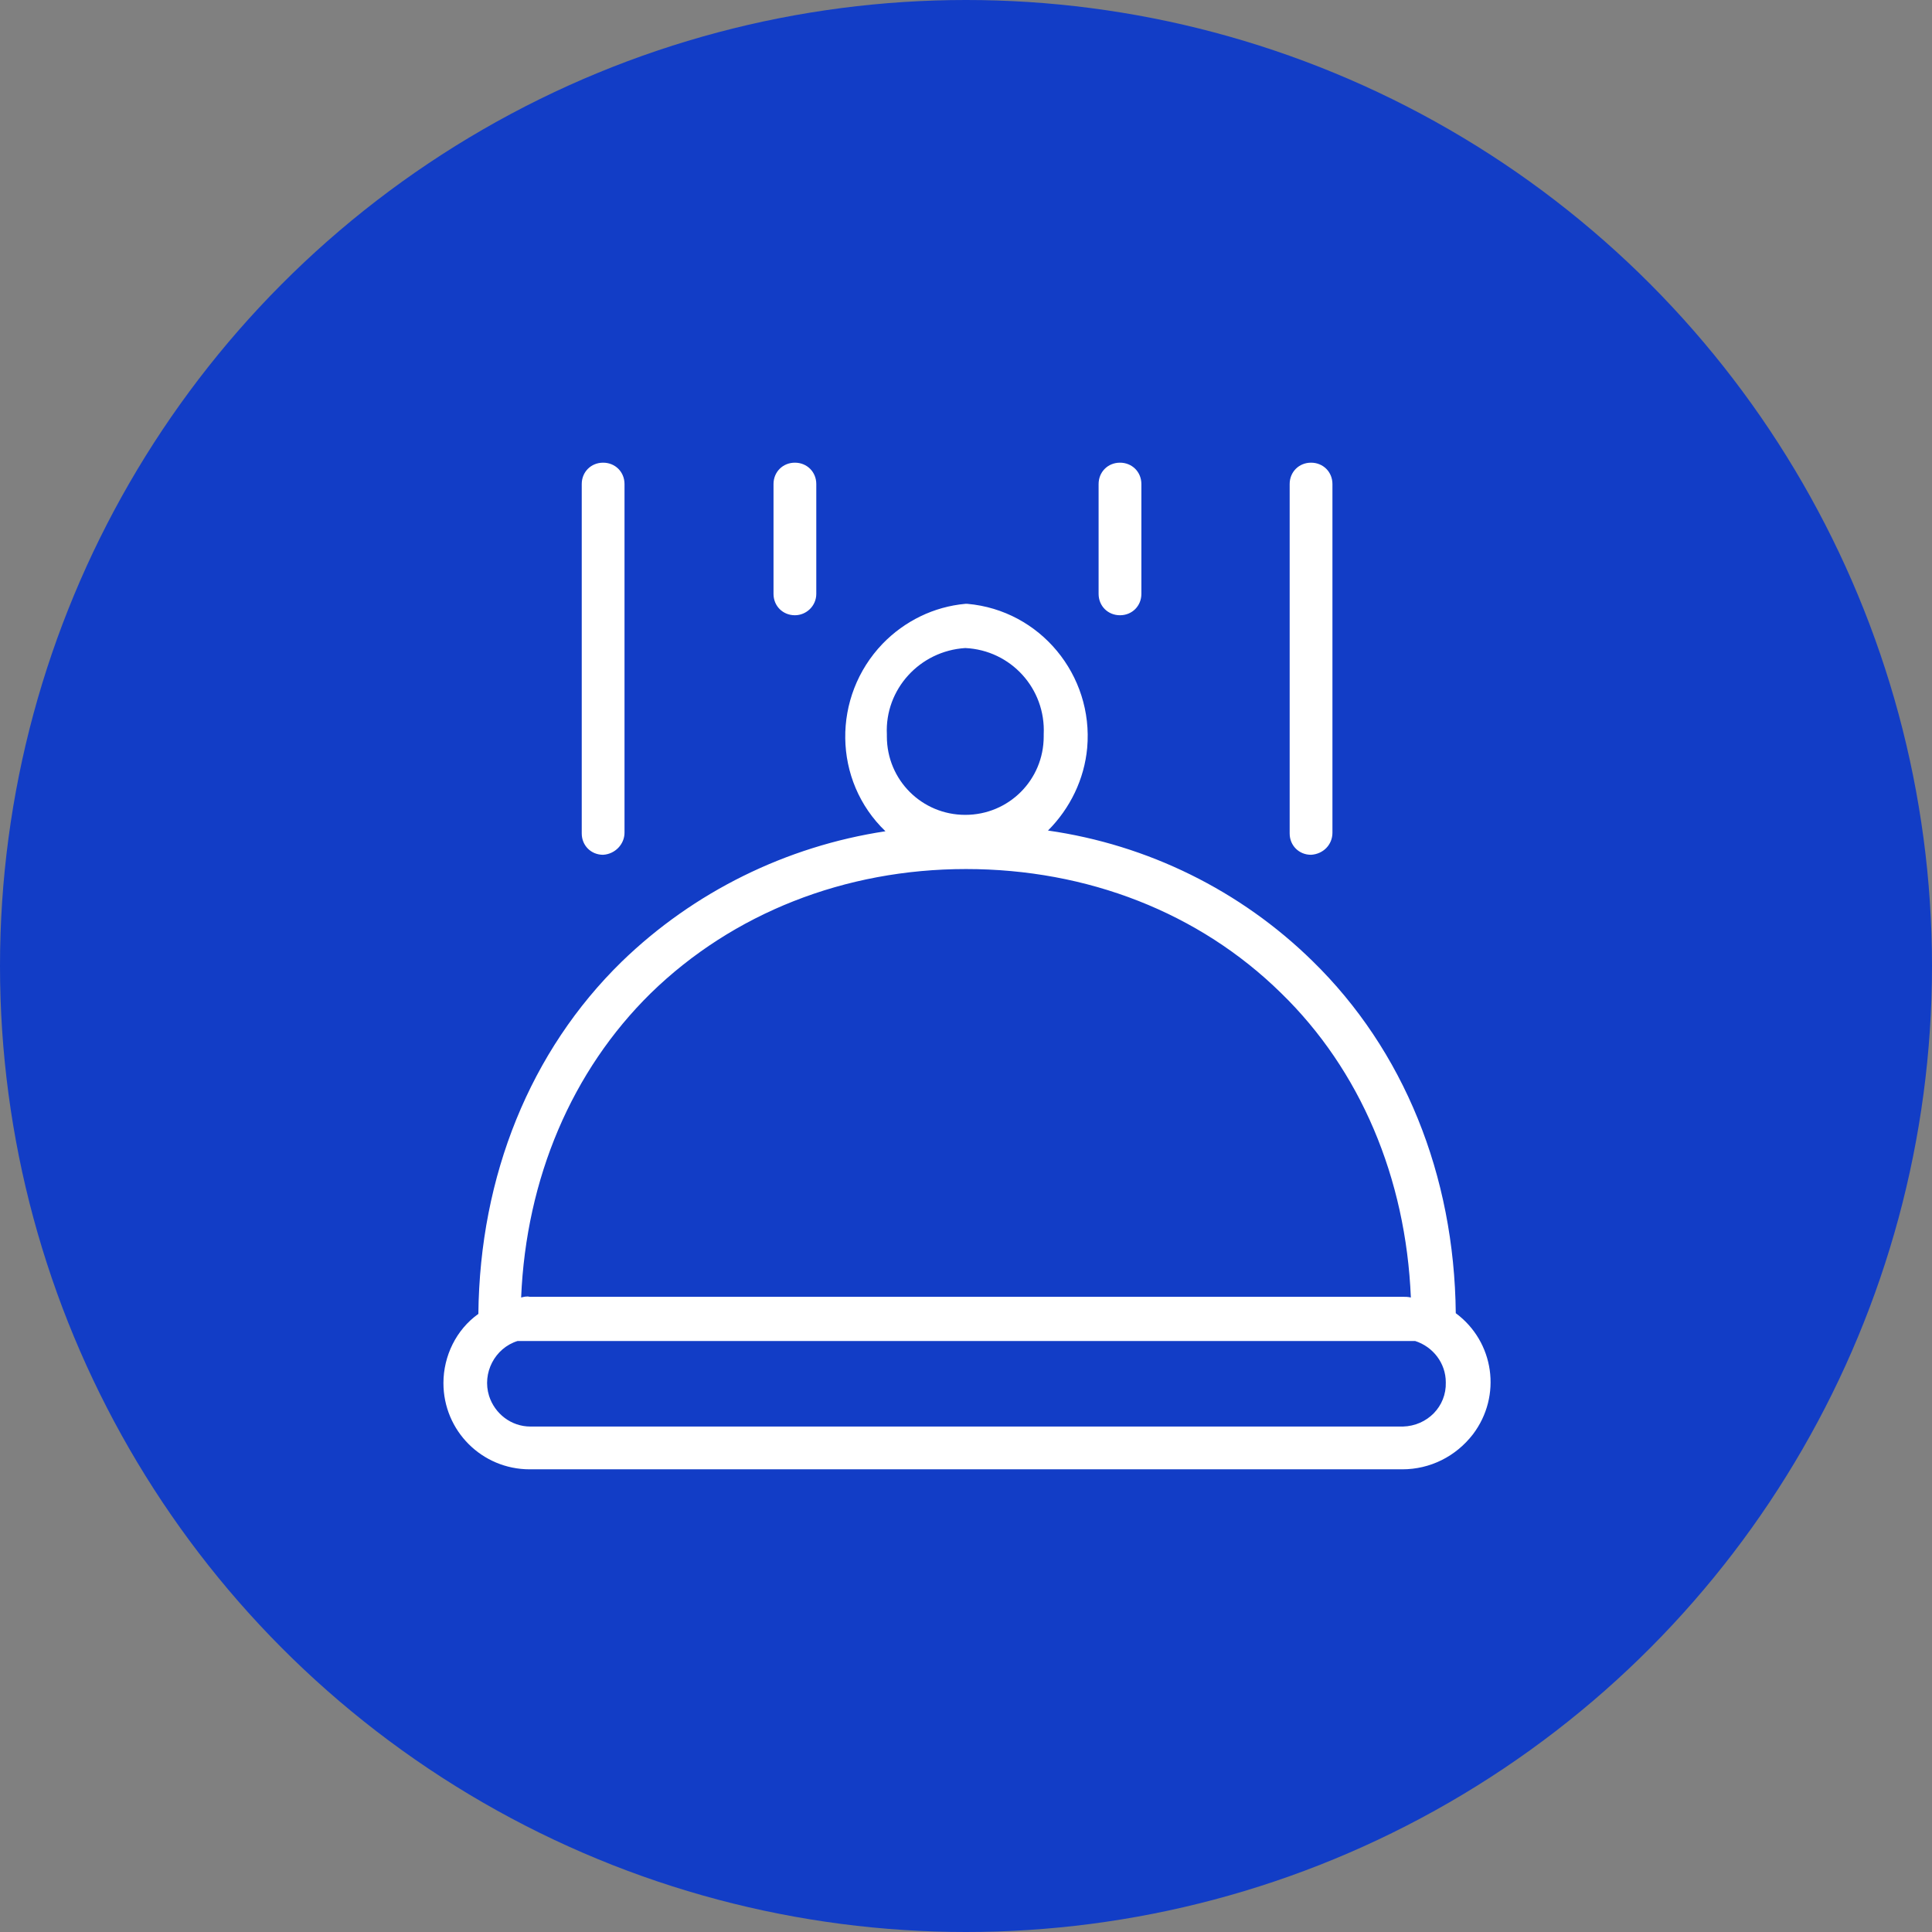
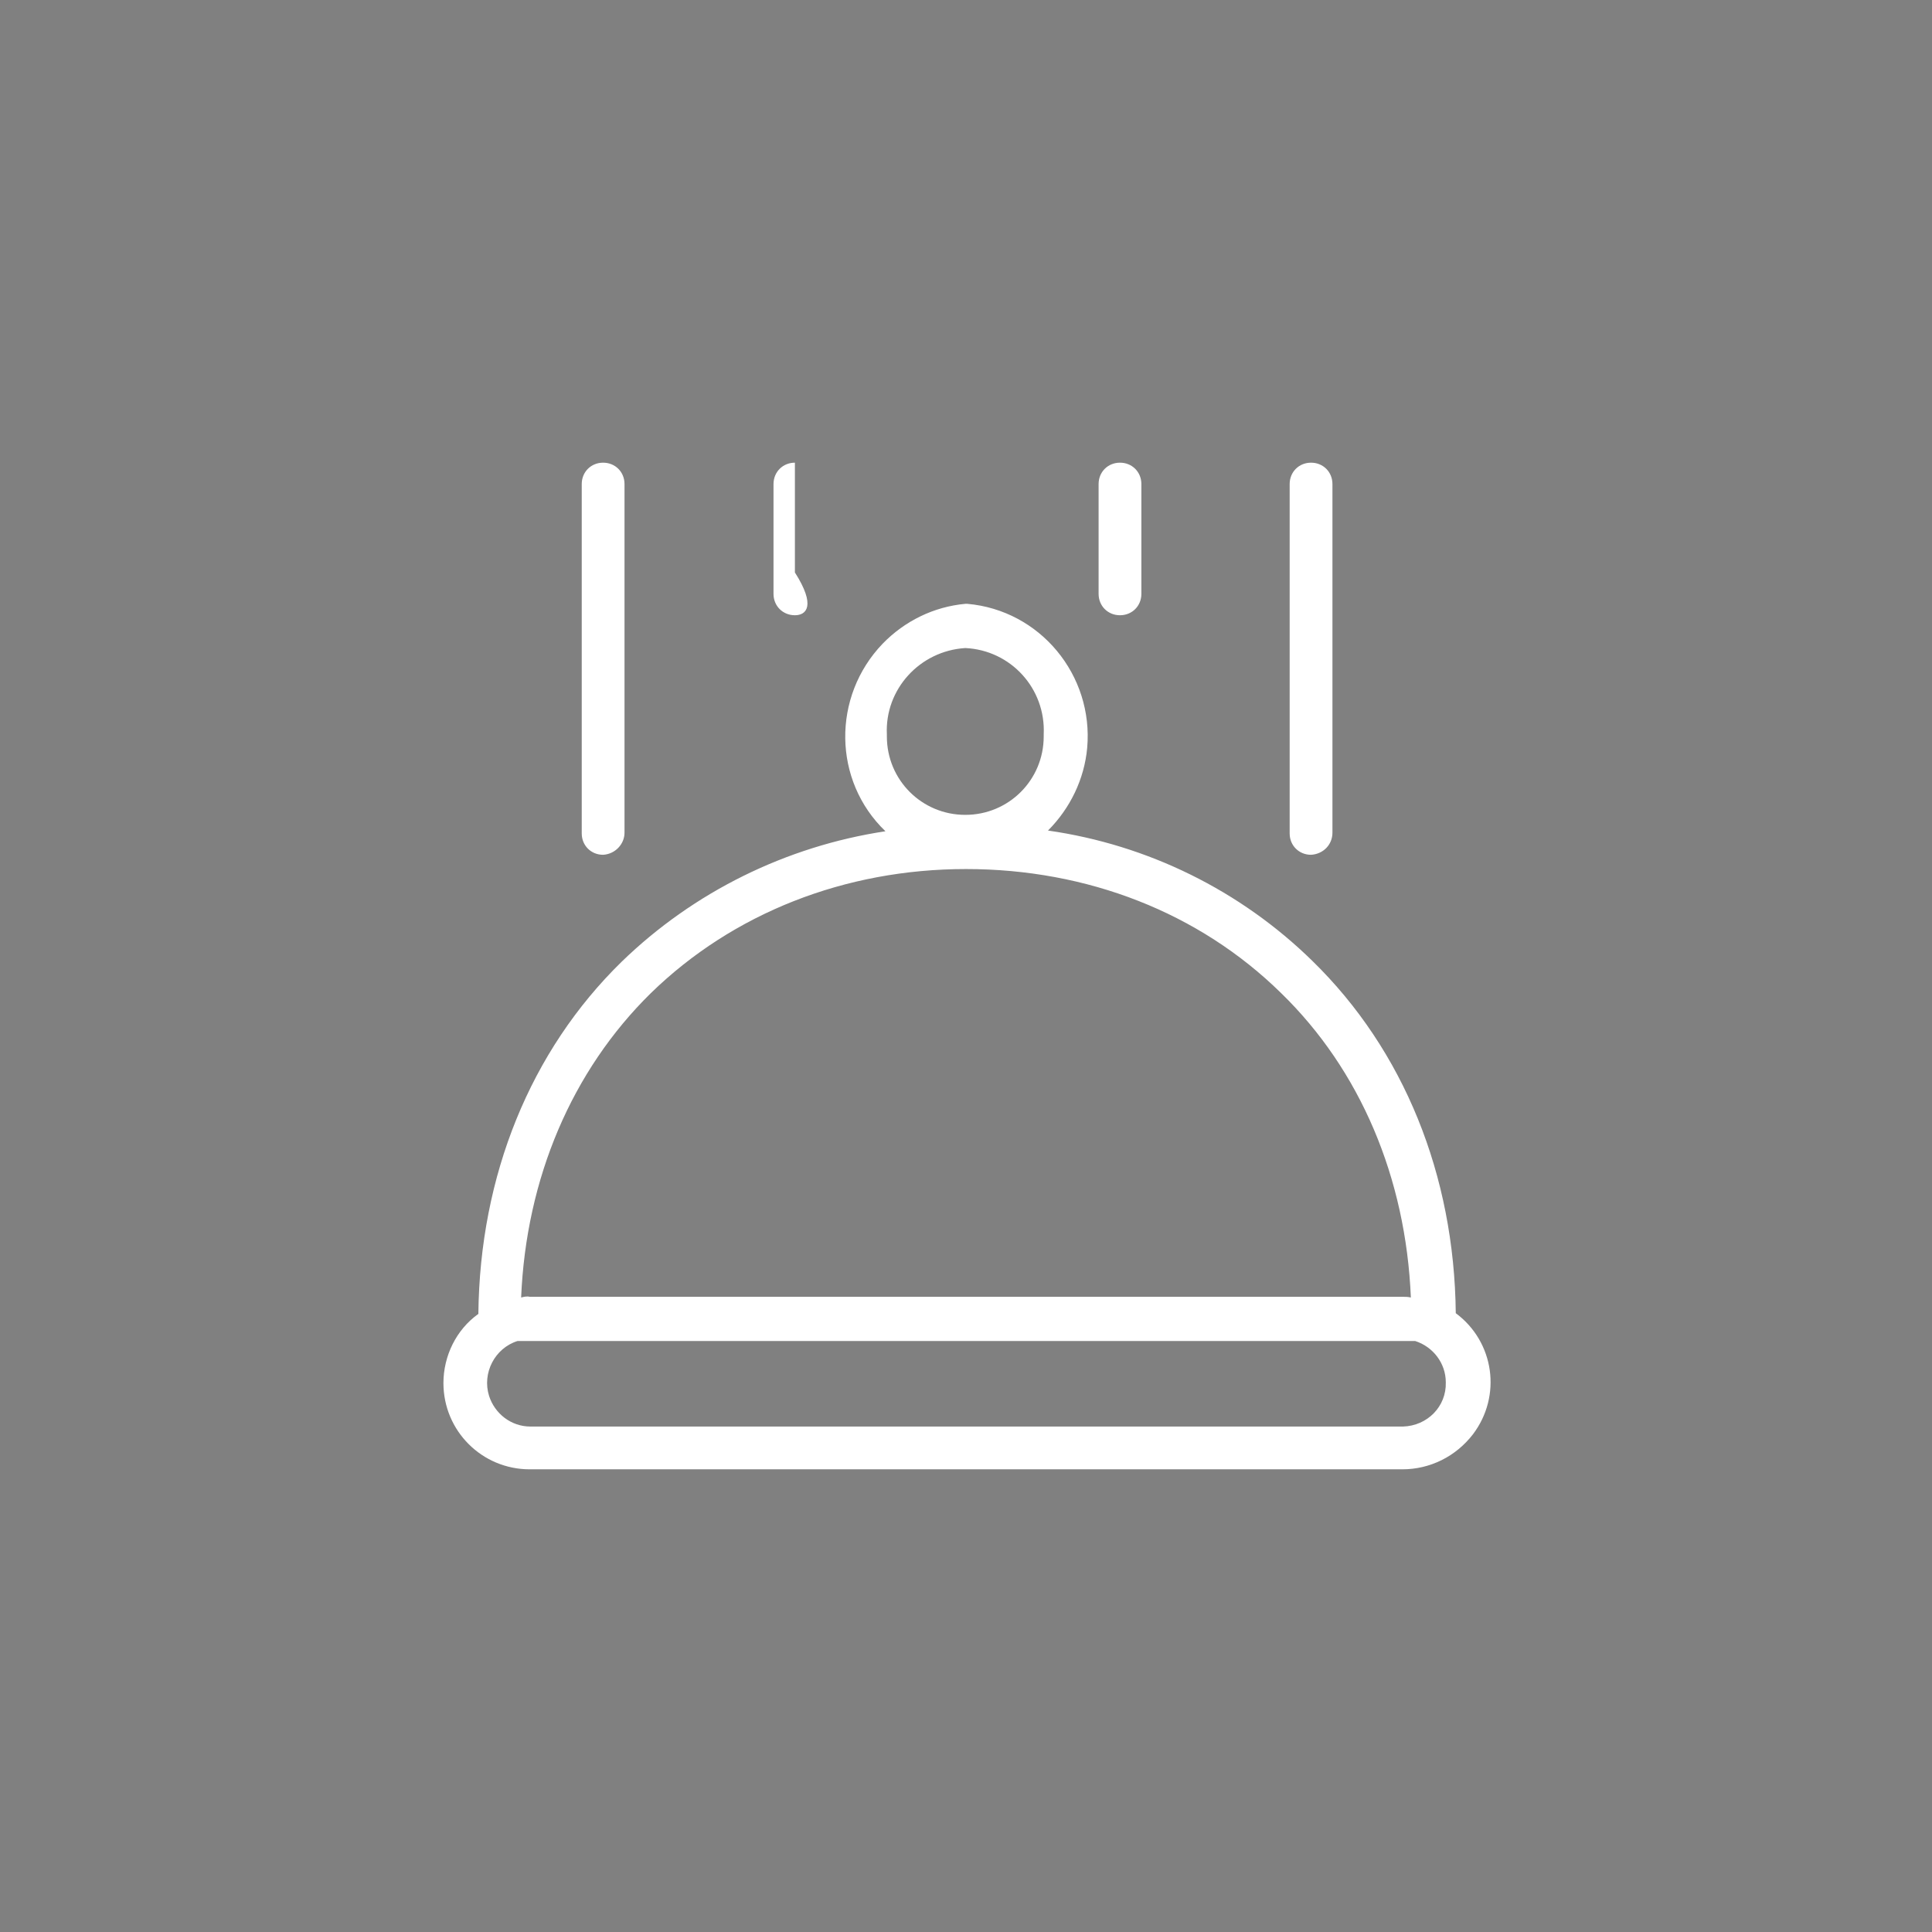
<svg xmlns="http://www.w3.org/2000/svg" version="1.1" id="Capa_1" x="0px" y="0px" viewBox="0 0 271 271" style="enable-background:new 0 0 271 271;" xml:space="preserve">
  <rect x="0" y="0" width="271" height="271" fill="#808080" stroke="none" />
  <style type="text/css">
	.st0{fill:#123DC6;}
	.st1{fill:#FFFFFF;}
</style>
  <title>Travel, Food, &amp;amp; Entertainment</title>
-   <circle class="st0" cx="135.5" cy="135.5" r="135.5" />
  <g id="Capa_2">
    <g id="Capa_1-2">
-       <path class="st1" d="M196.7,206.1H74.3c-6.7,0-12.1-5.4-12.1-12.1c0-3.8,1.8-7.5,4.9-9.7c0.2-19.4,7.3-36.9,20.1-49.4    c10.1-9.8,23.1-16.2,37-18.3c-7.4-7.1-7.5-18.9-0.4-26.3c3.1-3.2,7.2-5.2,11.6-5.6h0.3c10.2,0.9,17.7,10,16.8,20.2    c-0.4,4.4-2.4,8.5-5.5,11.6c14,2,27,8.4,37.1,18.3c12.8,12.5,19.9,30,20.1,49.4c5.4,4,6.5,11.6,2.4,17    C204.2,204.3,200.6,206.1,196.7,206.1L196.7,206.1z M72.6,188.1c-3.2,1-5,4.5-4,7.7c0.8,2.5,3.1,4.3,5.8,4.3h122.4    c3.4-0.1,6.1-2.8,6-6.2c0-2.7-1.8-5-4.3-5.8H72.6z M74.3,181.9h122.4c0.4,0,0.8,0,1.2,0.1c-0.7-16.8-7.1-31.9-18.2-42.7    c-11.5-11.3-27.2-17.4-44.2-17.4s-32.7,6.2-44.2,17.4c-11.1,10.9-17.5,26-18.2,42.7C73.5,181.9,73.9,181.8,74.3,181.9L74.3,181.9z     M135.4,90.9c-6.4,0.4-11.3,5.8-11,12.1c0,0.1,0,0.2,0,0.3c0,6.1,4.9,11,11,11s11-4.9,11-11c0-0.1,0-0.2,0-0.3    C146.7,96.6,141.8,91.2,135.4,90.9L135.4,90.9z M183.9,119.9c-1.7,0-3-1.3-3-3v-49c0-1.7,1.3-3,3-3s3,1.3,3,3v48.9    C186.9,118.5,185.6,119.8,183.9,119.9L183.9,119.9z M84.6,119.9c-1.7,0-3-1.3-3-3v-49c0-1.7,1.3-3,3-3s3,1.3,3,3v48.9    C87.6,118.4,86.3,119.8,84.6,119.9L84.6,119.9z M157.1,86.3c-1.7,0-3-1.3-3-3V67.9c0-1.7,1.3-3,3-3s3,1.3,3,3v15.4    C160.1,85,158.8,86.3,157.1,86.3L157.1,86.3z M111.5,86.3c-1.7,0-3-1.3-3-3V67.9c0-1.7,1.3-3,3-3s3,1.3,3,3v15.4    C114.5,85,113.1,86.3,111.5,86.3L111.5,86.3L111.5,86.3z" />
+       <path class="st1" d="M196.7,206.1H74.3c-6.7,0-12.1-5.4-12.1-12.1c0-3.8,1.8-7.5,4.9-9.7c0.2-19.4,7.3-36.9,20.1-49.4    c10.1-9.8,23.1-16.2,37-18.3c-7.4-7.1-7.5-18.9-0.4-26.3c3.1-3.2,7.2-5.2,11.6-5.6h0.3c10.2,0.9,17.7,10,16.8,20.2    c-0.4,4.4-2.4,8.5-5.5,11.6c14,2,27,8.4,37.1,18.3c12.8,12.5,19.9,30,20.1,49.4c5.4,4,6.5,11.6,2.4,17    C204.2,204.3,200.6,206.1,196.7,206.1L196.7,206.1z M72.6,188.1c-3.2,1-5,4.5-4,7.7c0.8,2.5,3.1,4.3,5.8,4.3h122.4    c3.4-0.1,6.1-2.8,6-6.2c0-2.7-1.8-5-4.3-5.8H72.6z M74.3,181.9h122.4c0.4,0,0.8,0,1.2,0.1c-0.7-16.8-7.1-31.9-18.2-42.7    c-11.5-11.3-27.2-17.4-44.2-17.4s-32.7,6.2-44.2,17.4c-11.1,10.9-17.5,26-18.2,42.7C73.5,181.9,73.9,181.8,74.3,181.9L74.3,181.9z     M135.4,90.9c-6.4,0.4-11.3,5.8-11,12.1c0,0.1,0,0.2,0,0.3c0,6.1,4.9,11,11,11s11-4.9,11-11c0-0.1,0-0.2,0-0.3    C146.7,96.6,141.8,91.2,135.4,90.9L135.4,90.9z M183.9,119.9c-1.7,0-3-1.3-3-3v-49c0-1.7,1.3-3,3-3s3,1.3,3,3v48.9    C186.9,118.5,185.6,119.8,183.9,119.9L183.9,119.9z M84.6,119.9c-1.7,0-3-1.3-3-3v-49c0-1.7,1.3-3,3-3s3,1.3,3,3v48.9    C87.6,118.4,86.3,119.8,84.6,119.9L84.6,119.9z M157.1,86.3c-1.7,0-3-1.3-3-3V67.9c0-1.7,1.3-3,3-3s3,1.3,3,3v15.4    C160.1,85,158.8,86.3,157.1,86.3L157.1,86.3z M111.5,86.3c-1.7,0-3-1.3-3-3V67.9c0-1.7,1.3-3,3-3v15.4    C114.5,85,113.1,86.3,111.5,86.3L111.5,86.3L111.5,86.3z" />
    </g>
  </g>
</svg>